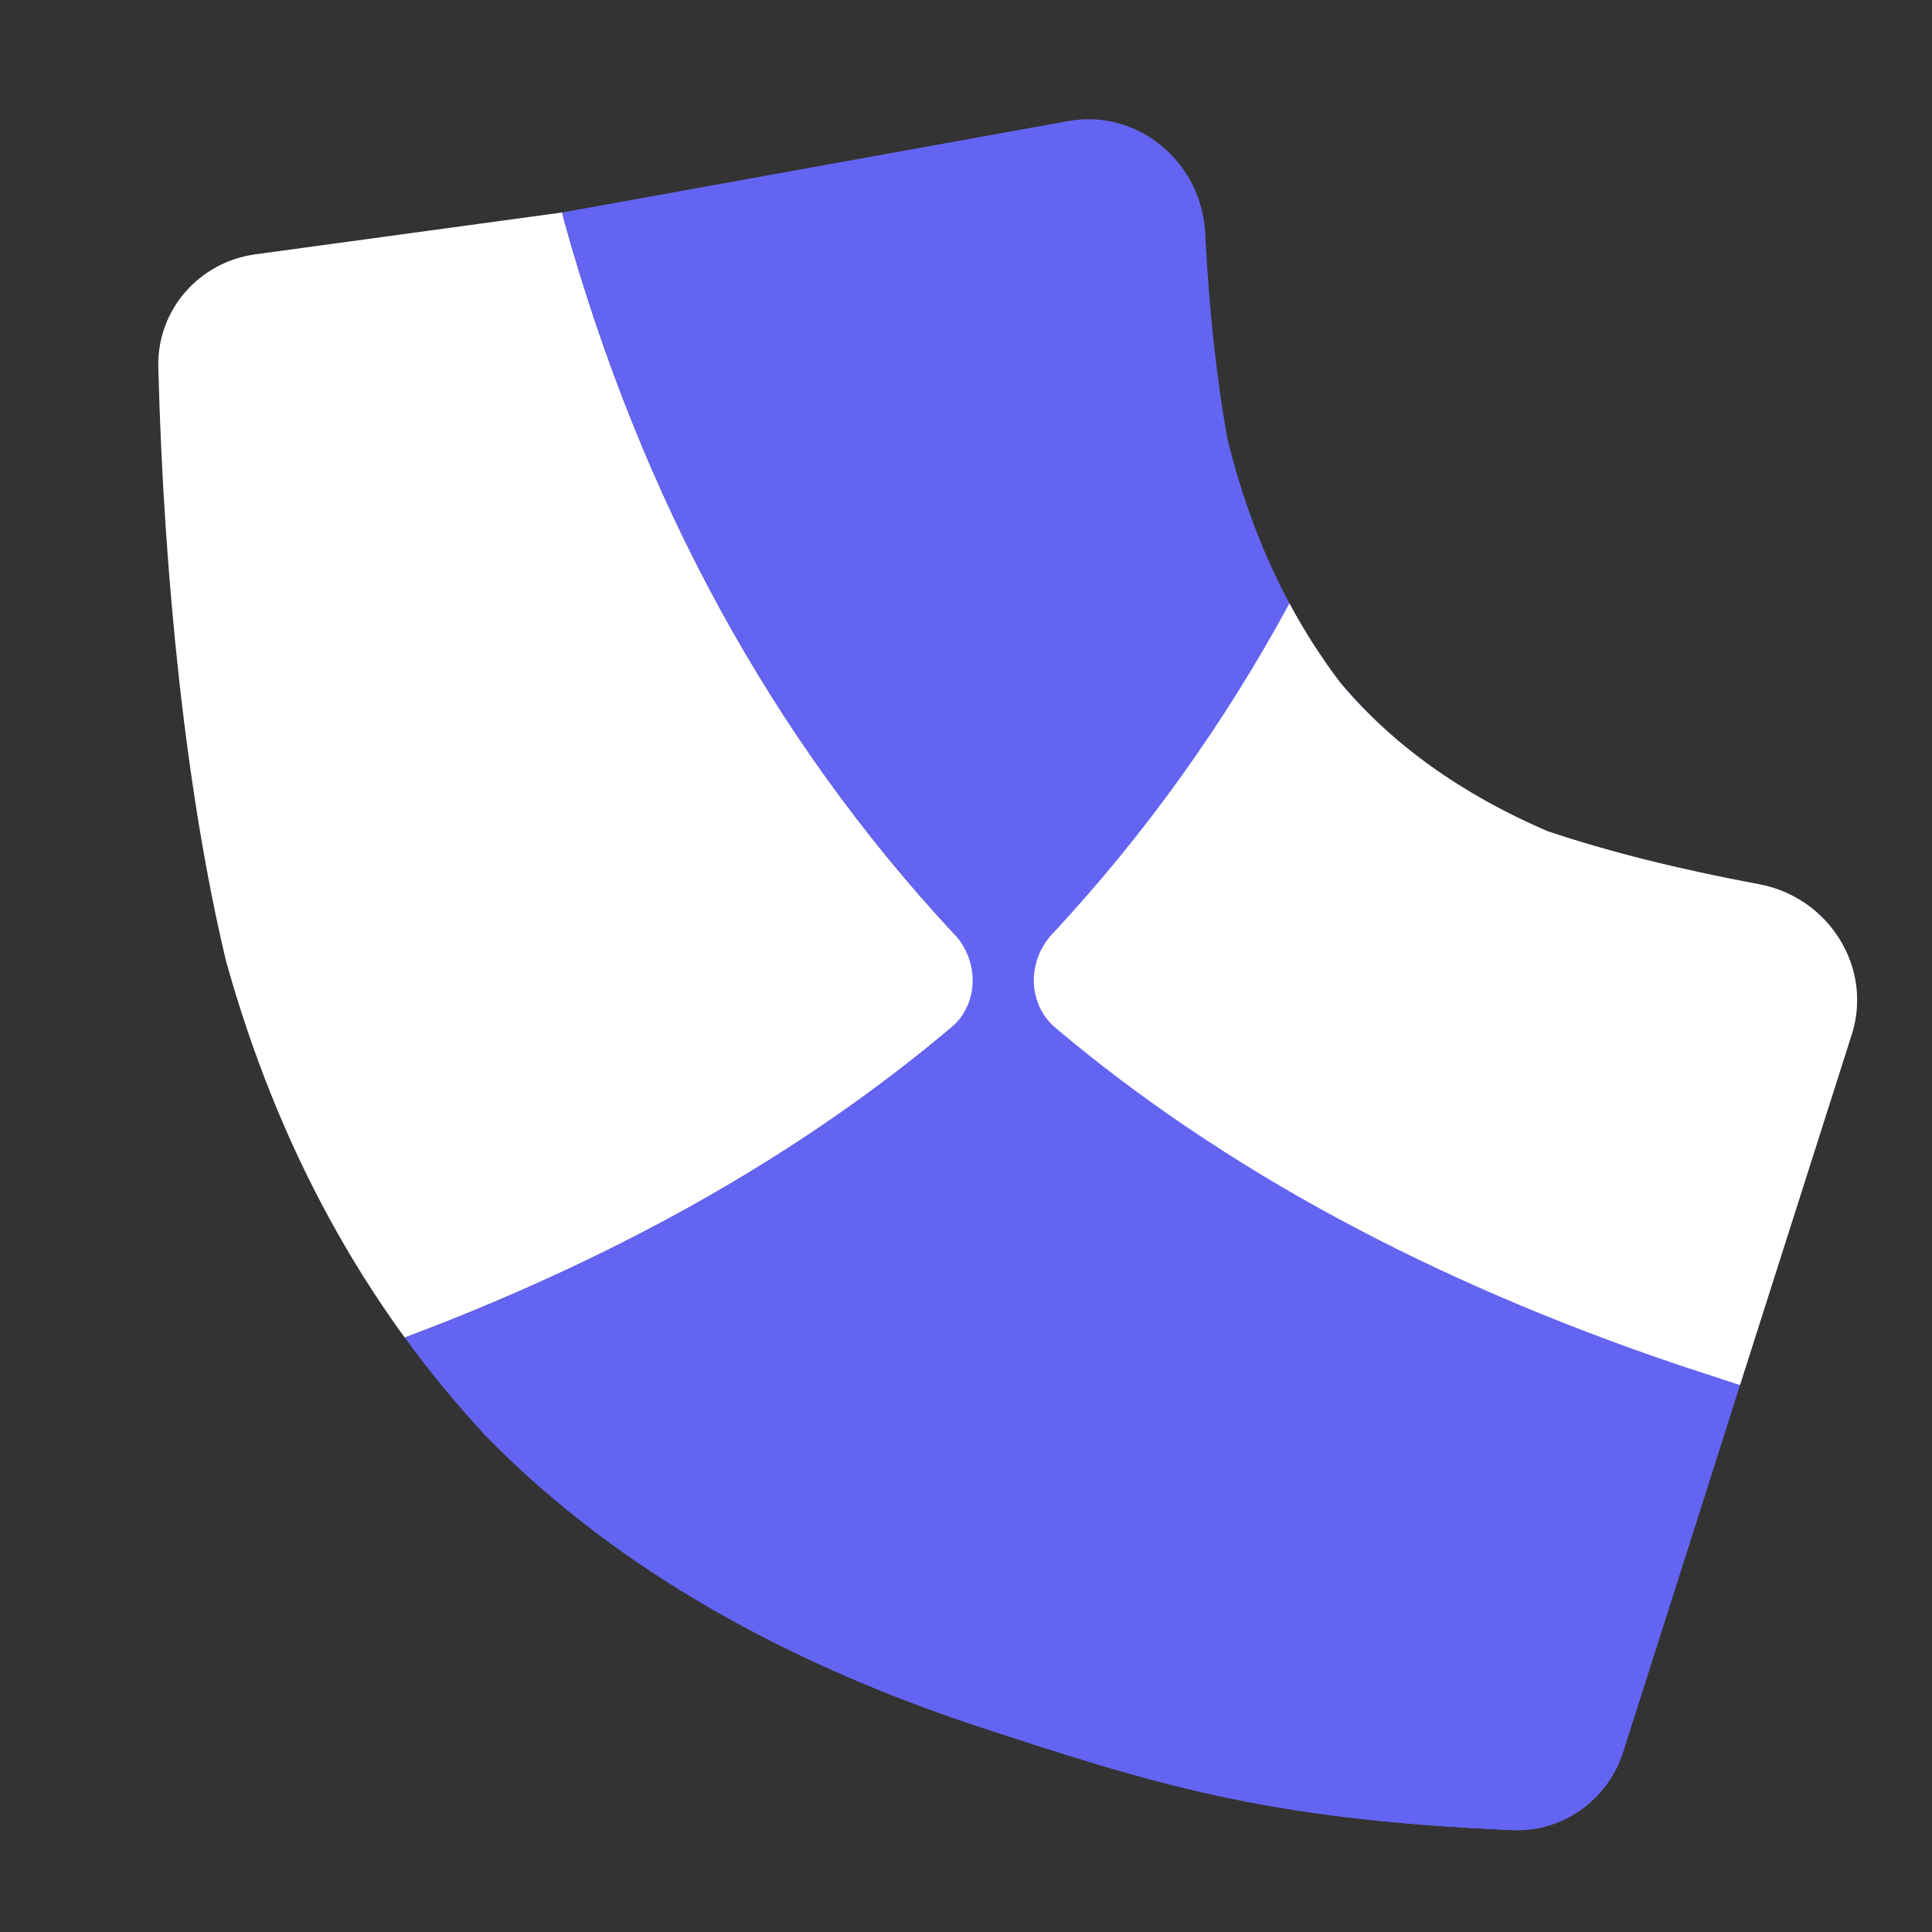
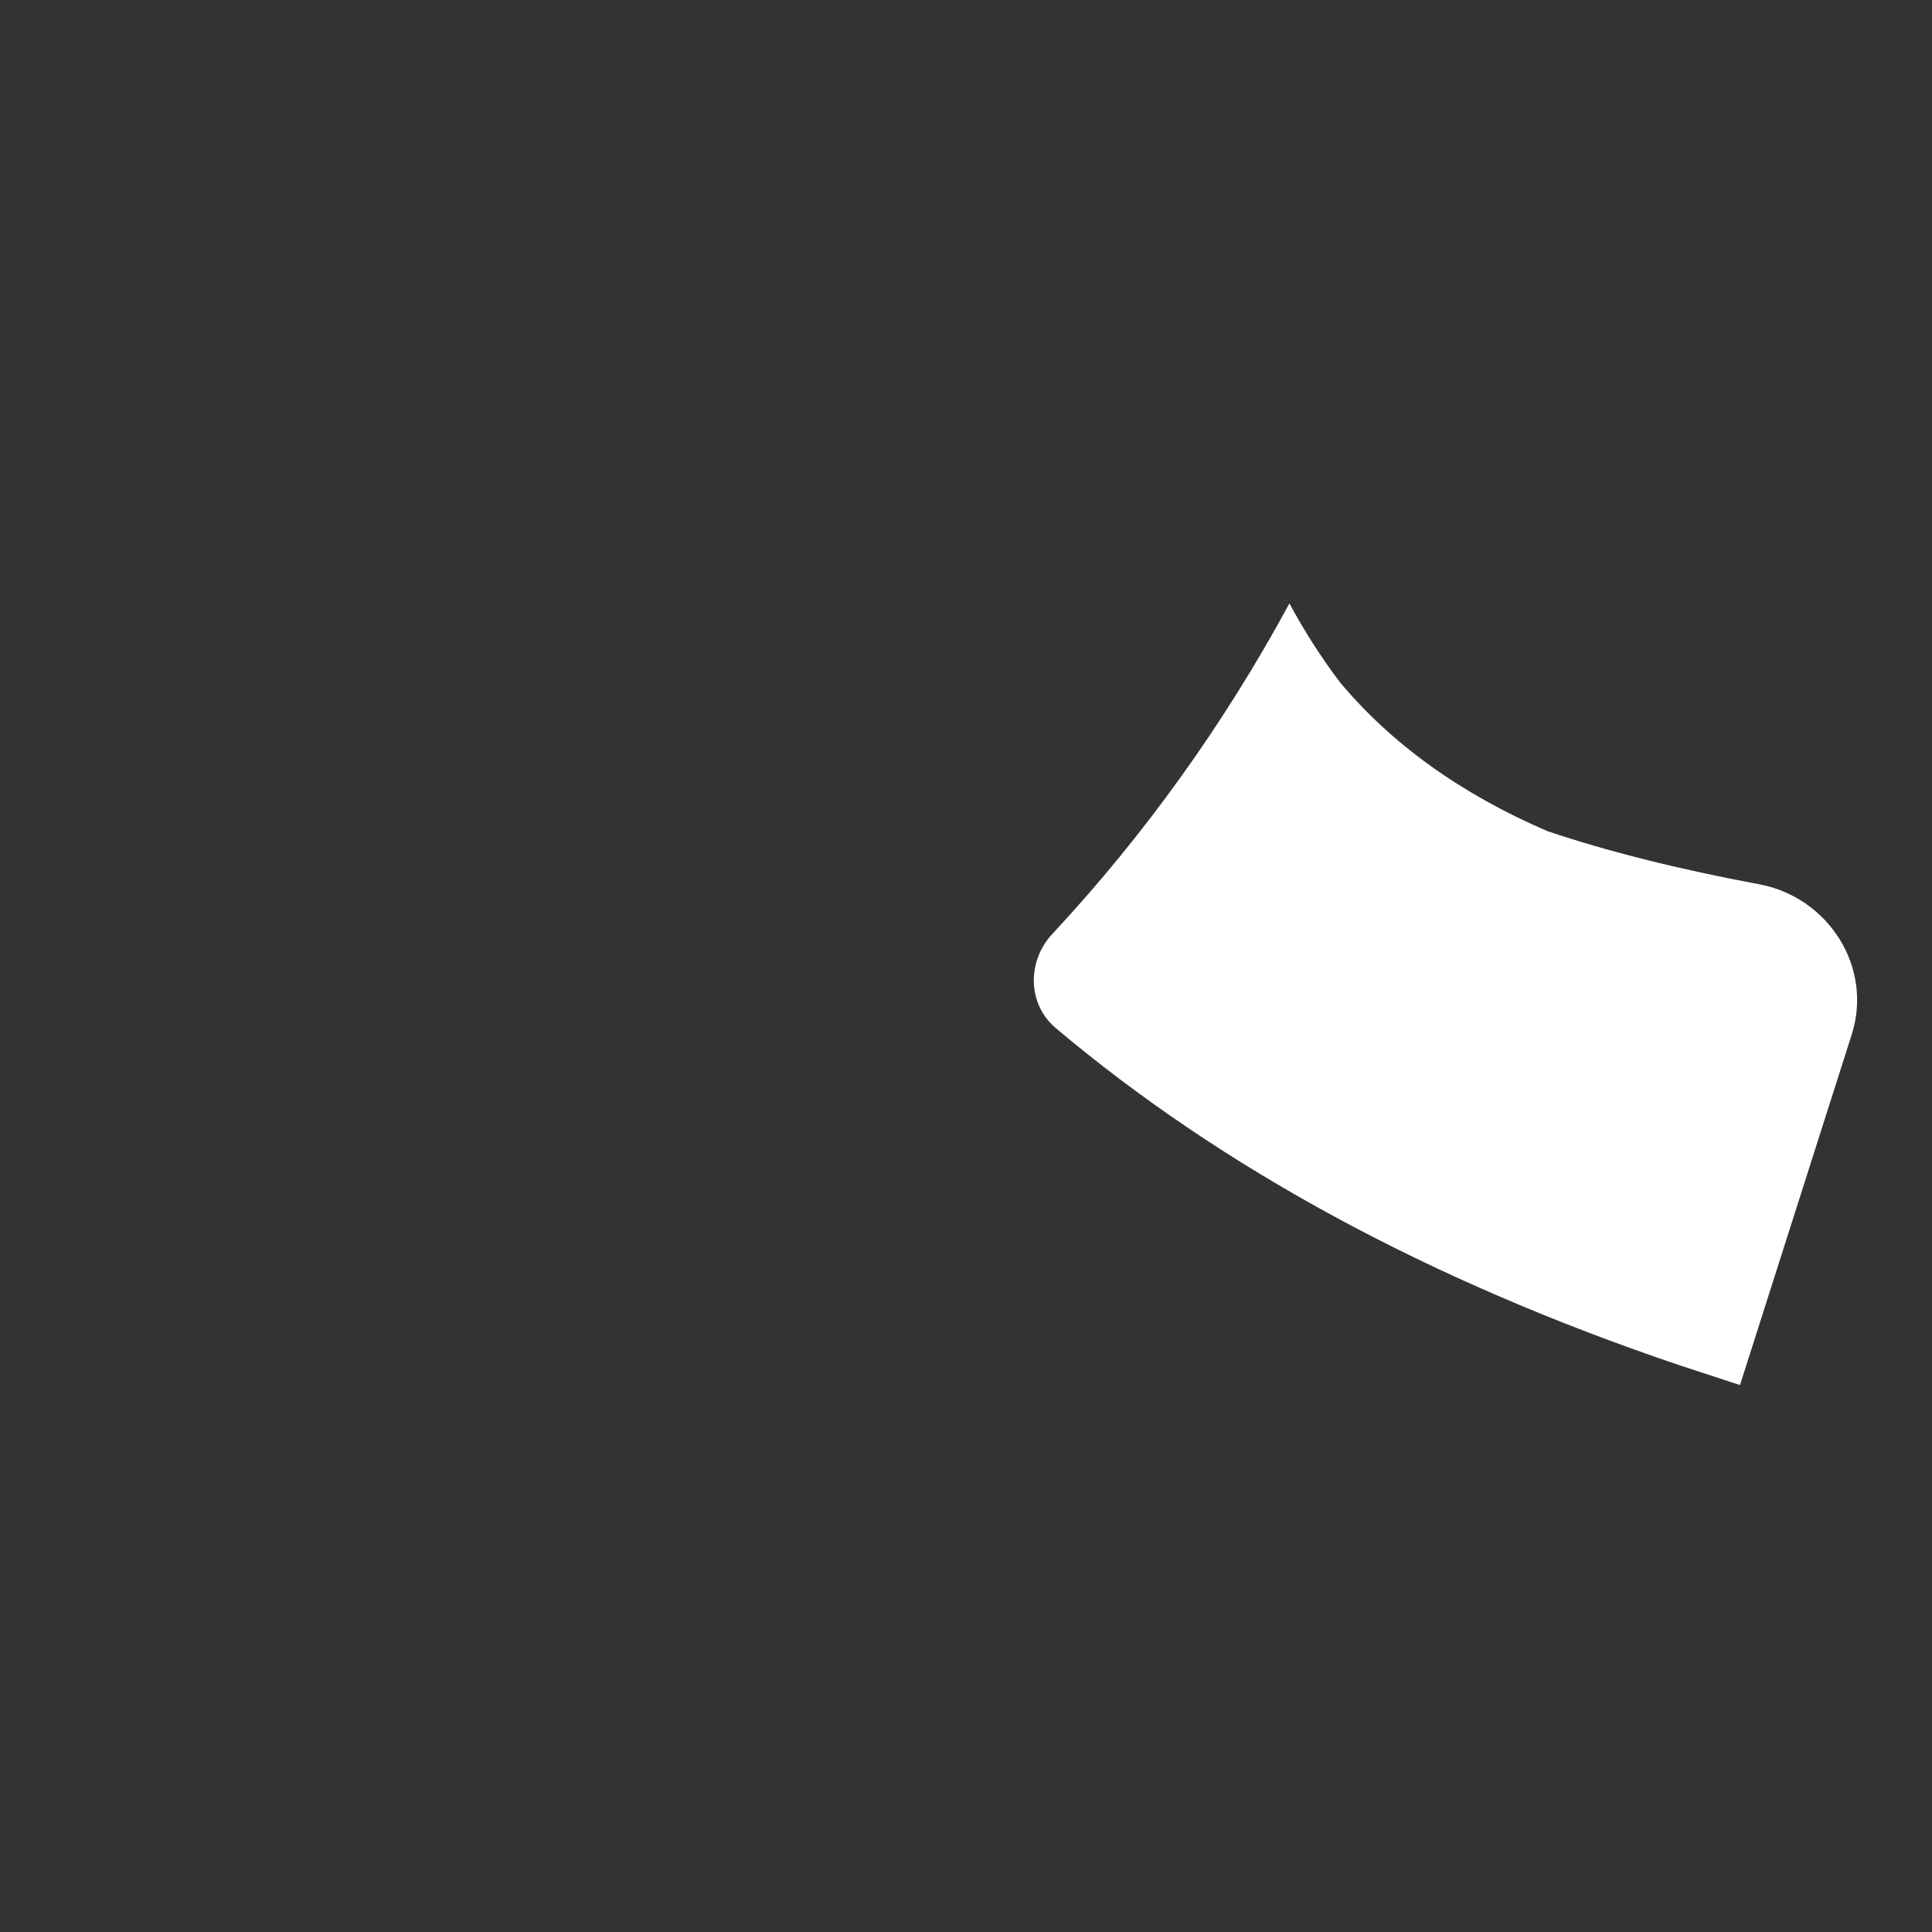
<svg xmlns="http://www.w3.org/2000/svg" width="50" height="50" viewBox="9 9 34 34" fill="none">
  <rect x="9" y="9" width="34" height="34" fill="#333333" stroke="none" />
-   <path fill-rule="evenodd" clip-rule="evenodd" d="M11.786 15.457C11.761 14.457 12.502 13.611 13.493 13.476L18.894 12.739C18.907 12.794 18.92 12.848 18.933 12.903C20.301 17.81 22.581 21.98 25.772 25.415C26.058 25.708 26.352 25.995 26.655 26.276C23.867 28.864 20.356 30.952 16.123 32.539C16.56 33.14 17.032 33.713 17.539 34.258C15.411 31.968 13.891 29.188 12.979 25.917C12.279 22.995 11.881 19.183 11.786 15.457Z" fill="white" />
-   <path fill-rule="evenodd" clip-rule="evenodd" d="M18.894 12.739C18.907 12.794 18.92 12.848 18.933 12.903C20.301 17.809 22.581 21.98 25.772 25.415V25.415C26.237 25.892 26.241 26.664 25.731 27.093C23.597 28.892 21.082 30.428 18.187 31.7C17.162 32.151 16.776 33.438 17.539 34.258V34.258C19.666 36.439 22.503 38.129 26.049 39.328C29.344 40.412 31.248 41.019 35.618 41.207C36.503 41.245 37.295 40.675 37.564 39.831L39.621 33.375L41.587 27.207C41.964 26.022 41.179 24.789 39.956 24.561C38.539 24.297 37.298 23.986 36.232 23.627C34.712 22.973 33.496 22.101 32.584 21.01C31.672 19.811 31.014 18.393 30.609 16.758C30.412 15.698 30.279 14.479 30.209 13.099C30.147 11.854 29.024 10.91 27.797 11.131L18.894 12.739Z" fill="#6464F2" />
  <path fill-rule="evenodd" clip-rule="evenodd" d="M39.621 33.375C39.27 33.261 38.91 33.142 38.538 33.02C34.167 31.542 30.514 29.566 27.58 27.093C27.07 26.664 27.073 25.891 27.539 25.415V25.415C29.158 23.672 30.542 21.74 31.692 19.619C31.956 20.111 32.254 20.575 32.584 21.01C33.496 22.1 34.712 22.972 36.232 23.627C37.298 23.985 38.539 24.297 39.956 24.561C41.179 24.789 41.965 26.022 41.587 27.207L39.621 33.375Z" fill="white" />
-   <path fill-rule="evenodd" clip-rule="evenodd" d="M39.389 34.102L39.385 34.101C39.033 33.986 38.672 33.868 38.299 33.745L38.293 33.743C33.37 32.078 29.309 29.781 26.136 26.836L26.086 26.789C23.394 29.141 20.073 31.058 16.123 32.539C16.56 33.14 17.032 33.713 17.539 34.258C19.666 36.438 22.503 38.129 26.049 39.328C29.344 40.411 31.248 41.019 35.618 41.207C36.503 41.245 37.295 40.674 37.564 39.831L39.389 34.102Z" fill="#6464F2" />
</svg>